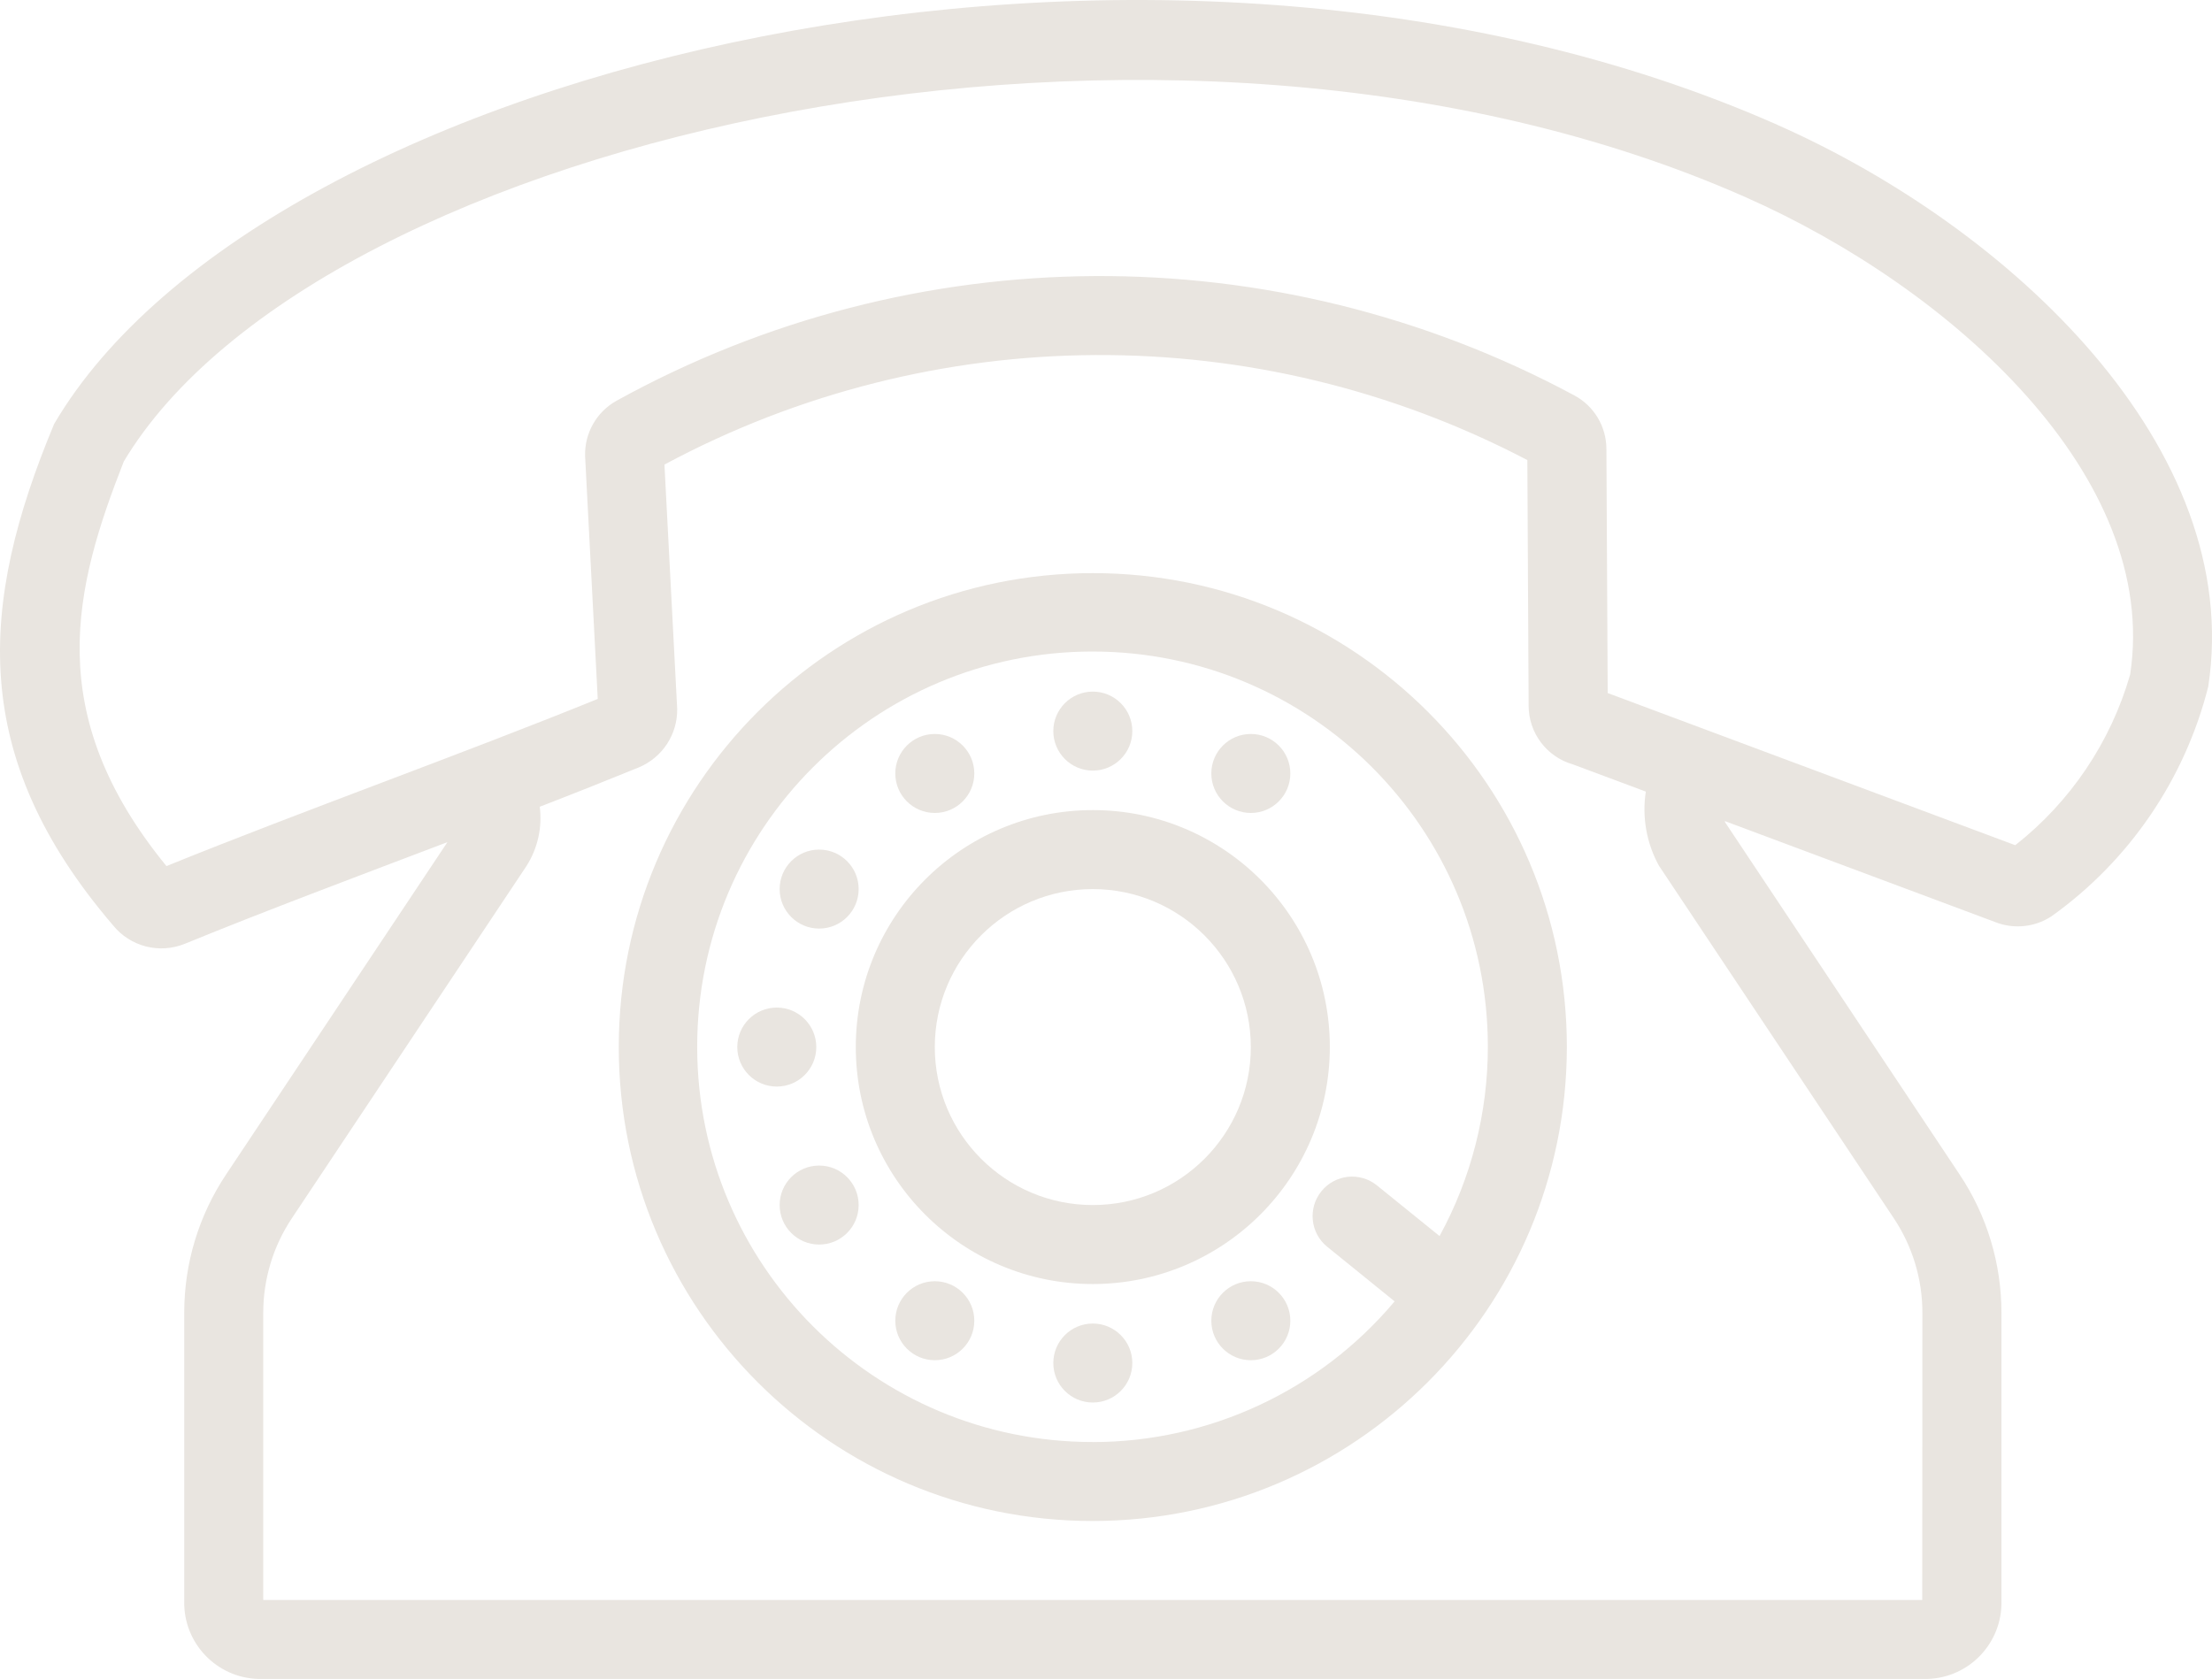
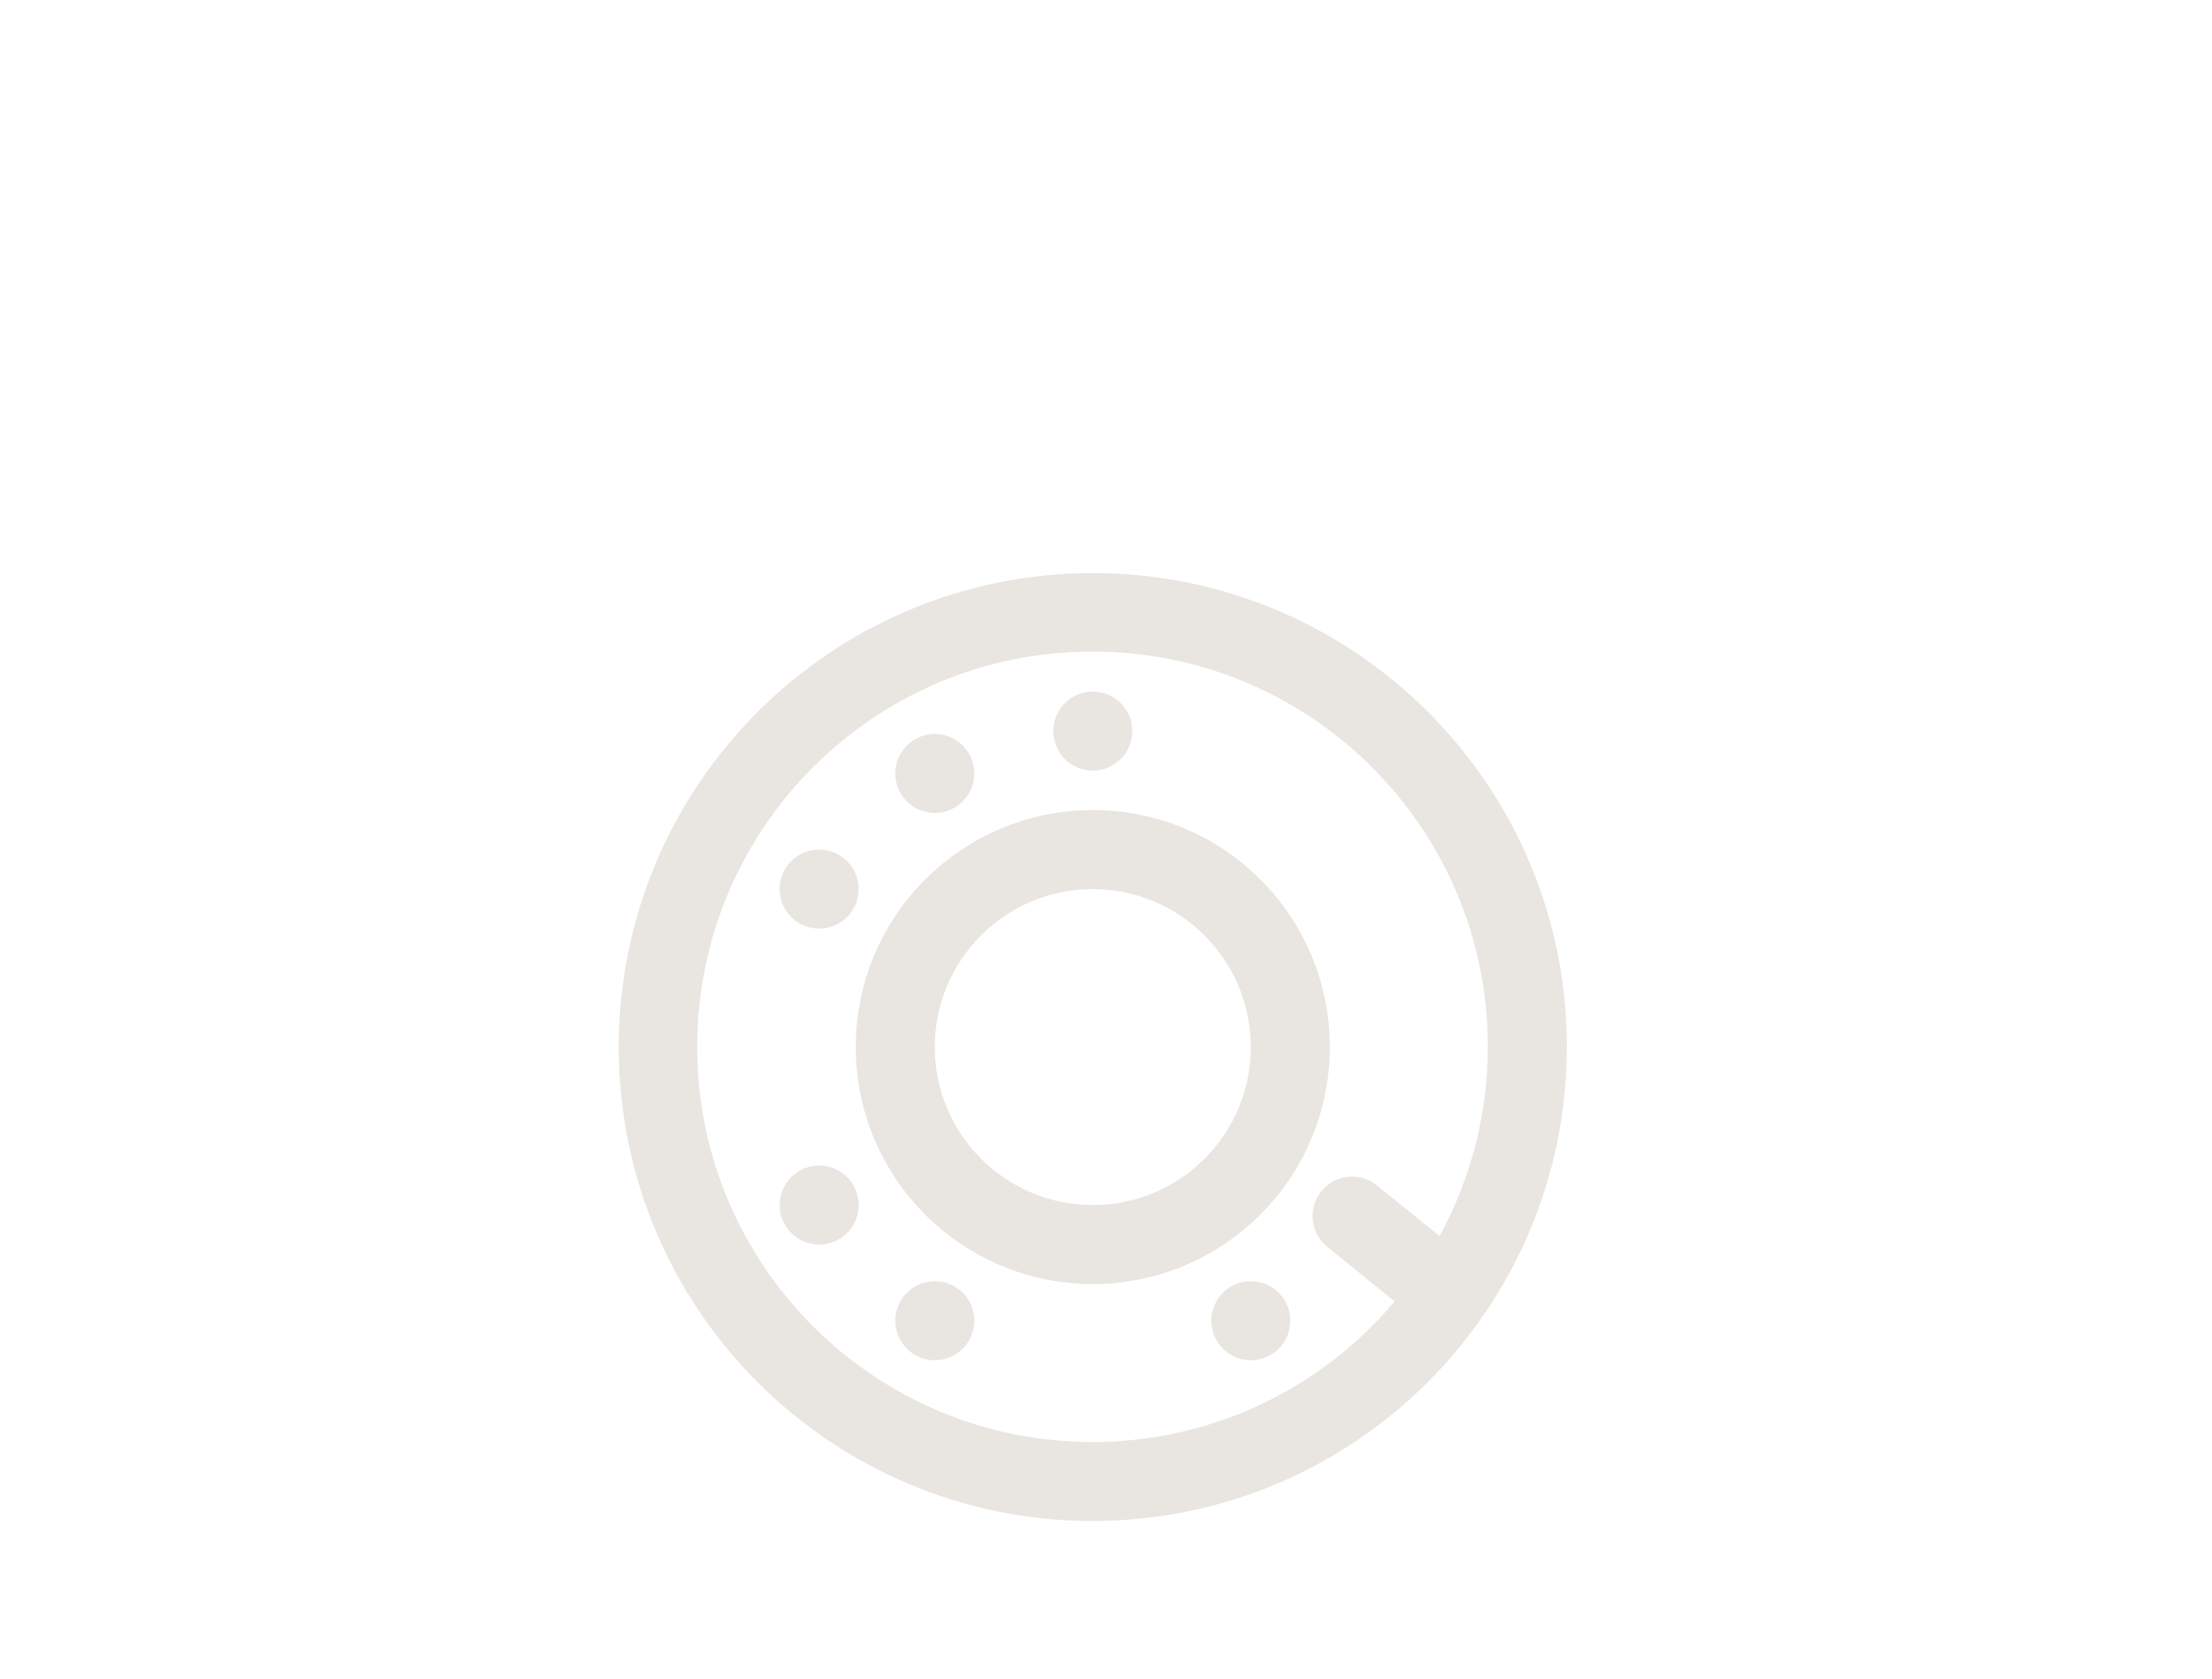
<svg xmlns="http://www.w3.org/2000/svg" id="Calque_1" data-name="Calque 1" viewBox="0 0 447.96 340.08">
  <defs>
    <style>
      .cls-1 {
        fill: #e9e5e0;
        stroke-width: 0px;
      }
    </style>
  </defs>
-   <path class="cls-1" d="m359.96,25.29C234.19-30.34,53.78,12.95,10.96,85.88c-15.32,36.72-17.31,67.38,11.9,101.51,3.5,4.36,9.44,5.89,14.61,3.76,16.34-6.68,34.69-13.56,53.14-20.57l-44.82,67.31c-5.54,8.3-8.49,18.05-8.48,28.02v58.38c-.2,8.5,6.52,15.56,15.02,15.79h337.97c8.5-.23,15.21-7.29,15.02-15.79v-58.38c0-9.97-2.94-19.73-8.48-28.02l-47.52-71.39v-.18l55.3,20.66.94.28c3.39.86,6.99.25,9.91-1.67,15.75-11.26,26.99-27.75,31.73-46.52,7.38-48.38-40.05-92.89-87.24-113.77h0Zm-23.95,150.14l47.51,71.33c3.78,5.67,5.8,12.34,5.79,19.16l-.03,58.17H53.31v-58.17c0-6.82,2.01-13.49,5.8-19.16l47.5-71.33c2.28-3.57,3.23-7.82,2.7-12.02,6.71-2.59,13.4-5.25,20.06-7.97,4.78-2,7.86-6.7,7.77-11.88l-2.58-49.46c54.5-29.25,119.95-29.6,174.75-.91l.26,49.75c0,5.53,3.67,10.39,8.99,11.9l14.74,5.5c-.8,5.19.15,10.5,2.7,15.09h0Zm95.37-38.78c-3.94,13.67-12.08,25.76-23.26,34.55l-82.54-30.82-.26-49.42c0-4.55-2.5-8.74-6.52-10.88-60.65-32.61-133.72-32.19-193.99,1.12-4.02,2.26-6.45,6.56-6.32,11.17l2.56,49.2c-27.42,11.15-59.62,22.62-87.34,33.86-25.35-30.99-18.64-56.45-8.64-81.96C64.54,27.56,236.83-11.68,353.48,39.93c41.81,18.49,84.02,56.65,77.9,96.72h0Z" />
  <circle class="cls-1" cx="221.31" cy="148.09" r="8" />
  <circle class="cls-1" cx="189.31" cy="156.67" r="8" />
  <circle class="cls-1" cx="165.89" cy="180.09" r="8" />
-   <circle class="cls-1" cx="157.31" cy="212.09" r="8" />
  <circle class="cls-1" cx="165.89" cy="244.09" r="8" />
  <circle class="cls-1" cx="189.31" cy="267.52" r="8" />
-   <circle class="cls-1" cx="221.31" cy="276.09" r="8" />
  <circle class="cls-1" cx="253.31" cy="267.52" r="8" />
-   <circle class="cls-1" cx="253.31" cy="156.67" r="8" />
  <path class="cls-1" d="m221.31,260.09c-26.51,0-48-21.49-48-48s21.49-48,48-48,48,21.49,48,48c-.03,26.5-21.5,47.97-48,48Zm0-80c-17.67,0-32,14.33-32,32s14.33,32,32,32,32-14.33,32-32c-.02-17.66-14.34-31.98-32-32Z" />
  <path class="cls-1" d="m317.31,212.09c0-53.02-42.98-96-96-96s-96,42.98-96,96,42.98,96,96,96c52.99-.06,95.94-43.01,96-96Zm-96,80c-44.22.03-80.09-35.78-80.12-80s35.78-80.09,80-80.12,80.09,35.78,80.12,80c.01,13.42-3.35,26.63-9.78,38.4l-12.68-10.26c-3.44-2.78-8.47-2.25-11.25,1.19s-2.25,8.47,1.19,11.25l13.64,11.05c-15.16,18.06-37.54,28.49-61.12,28.5h0Z" />
</svg>